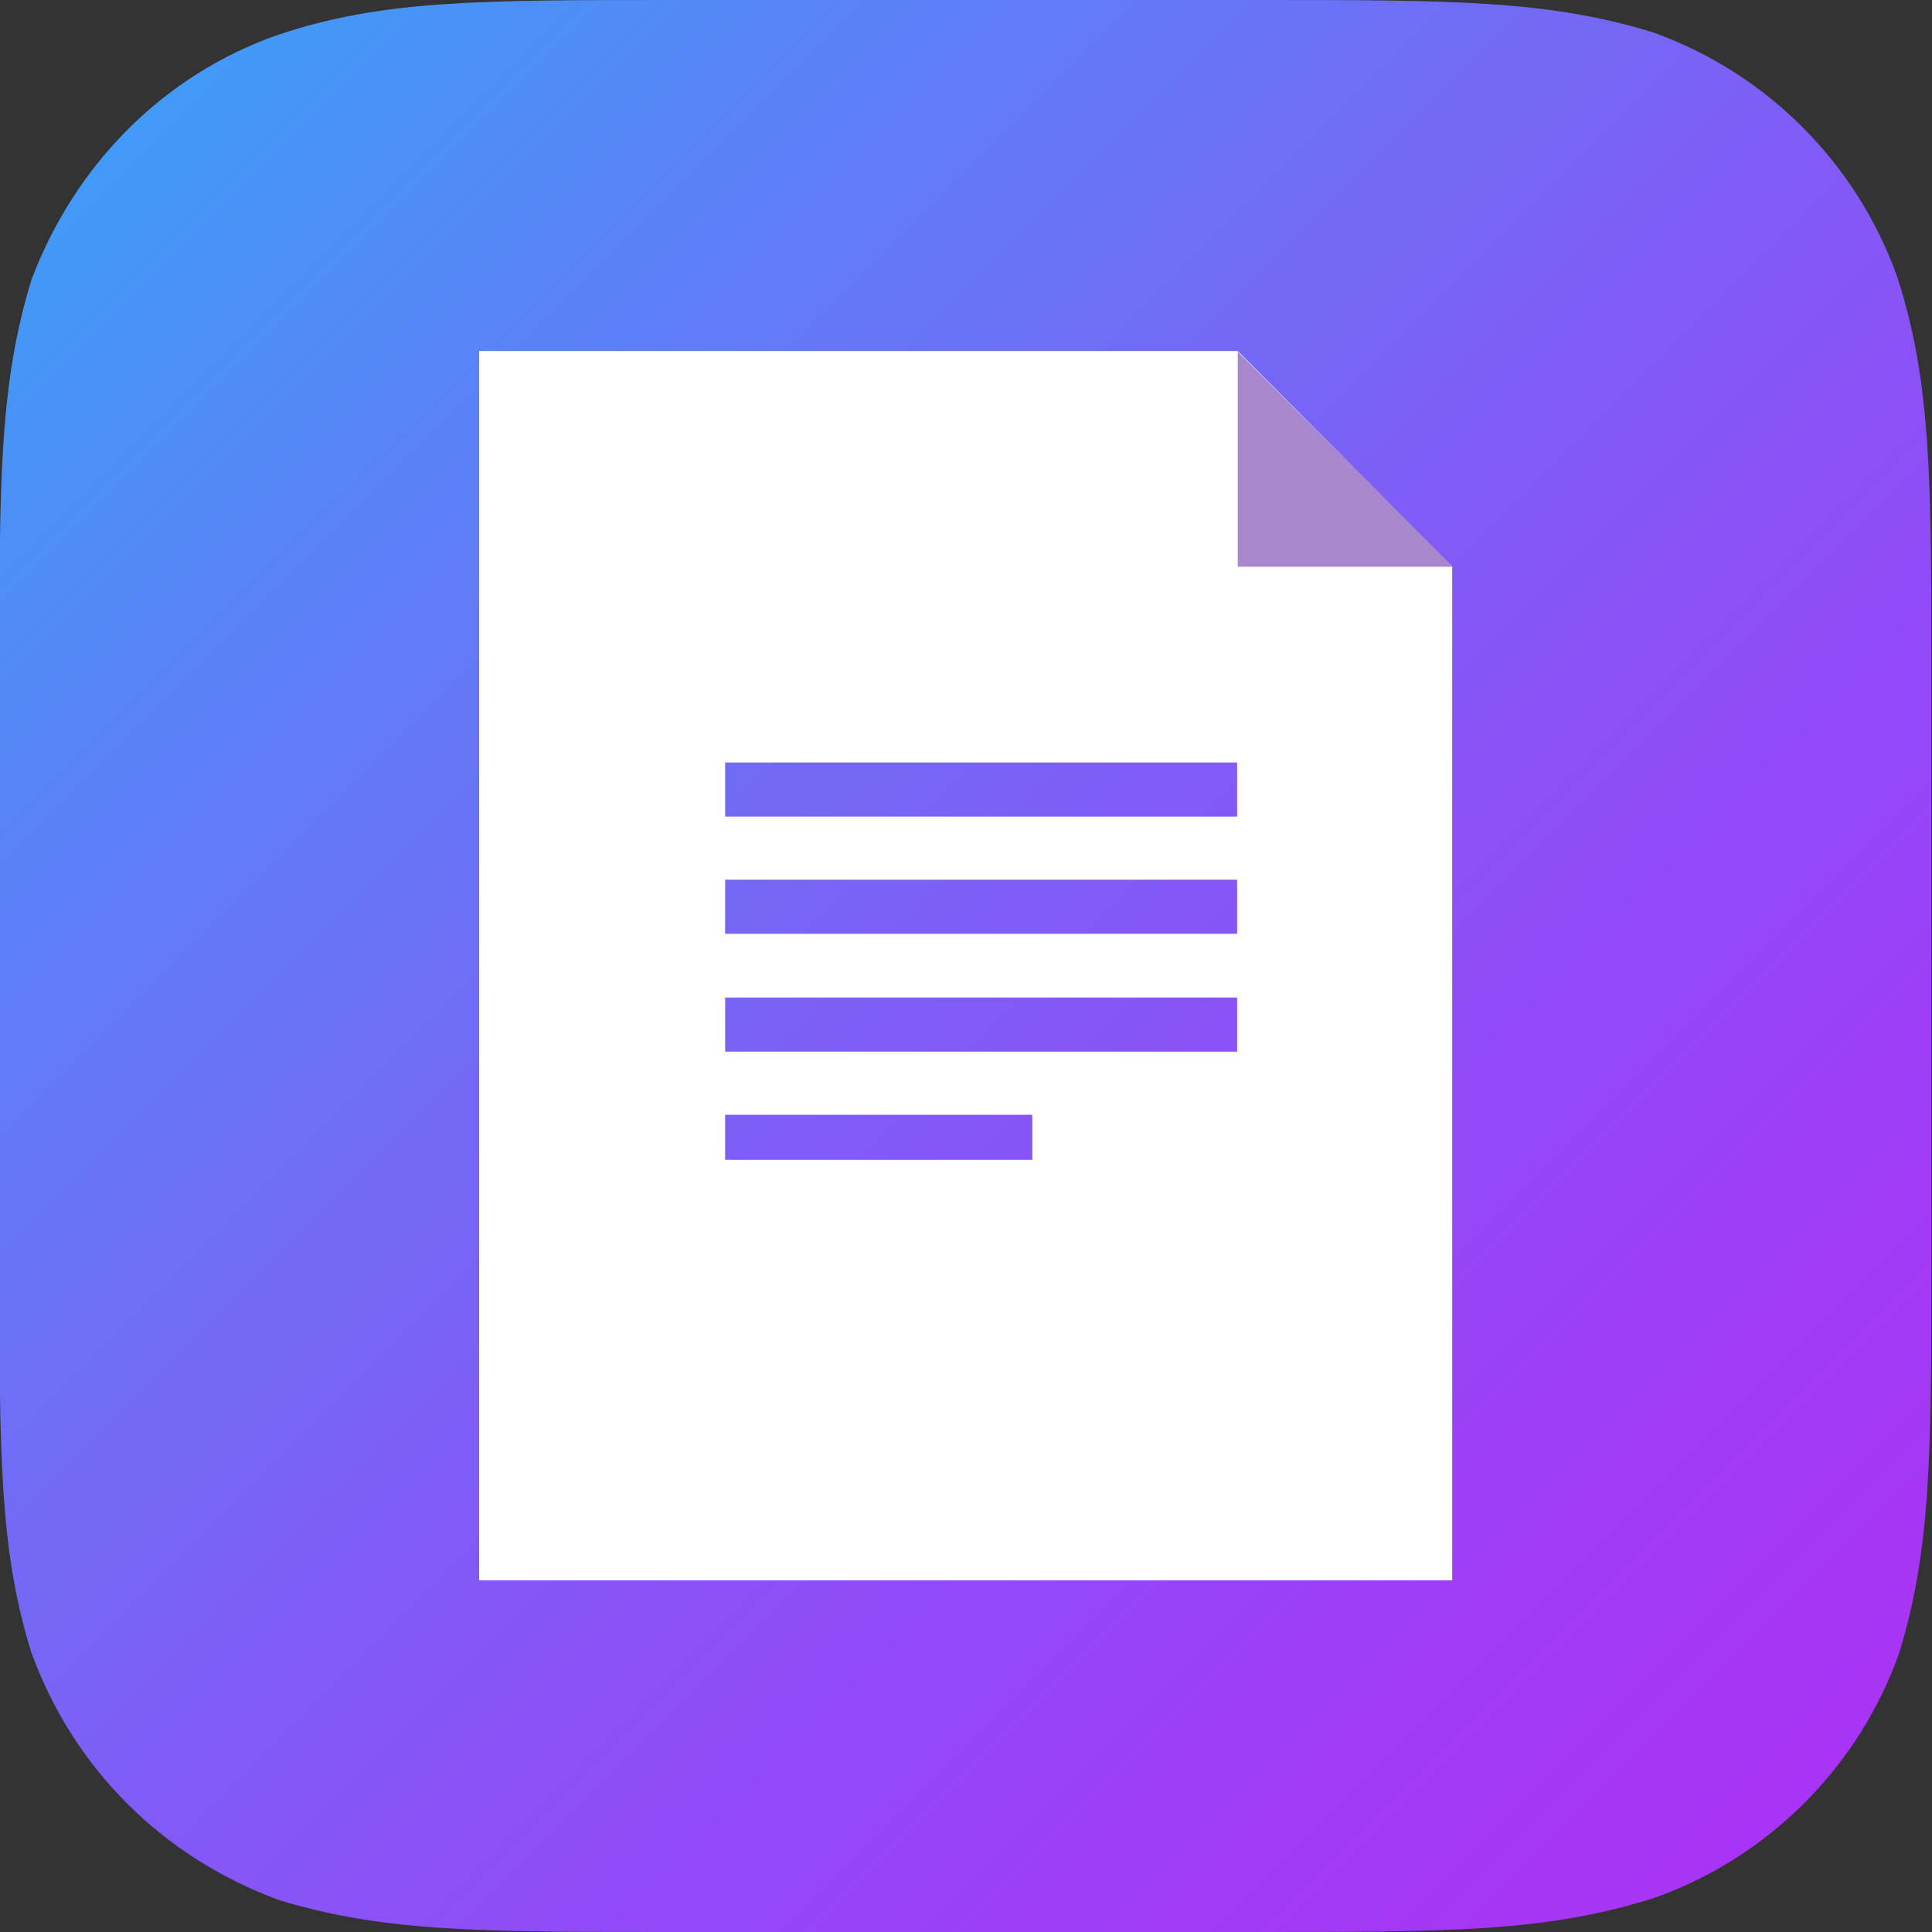
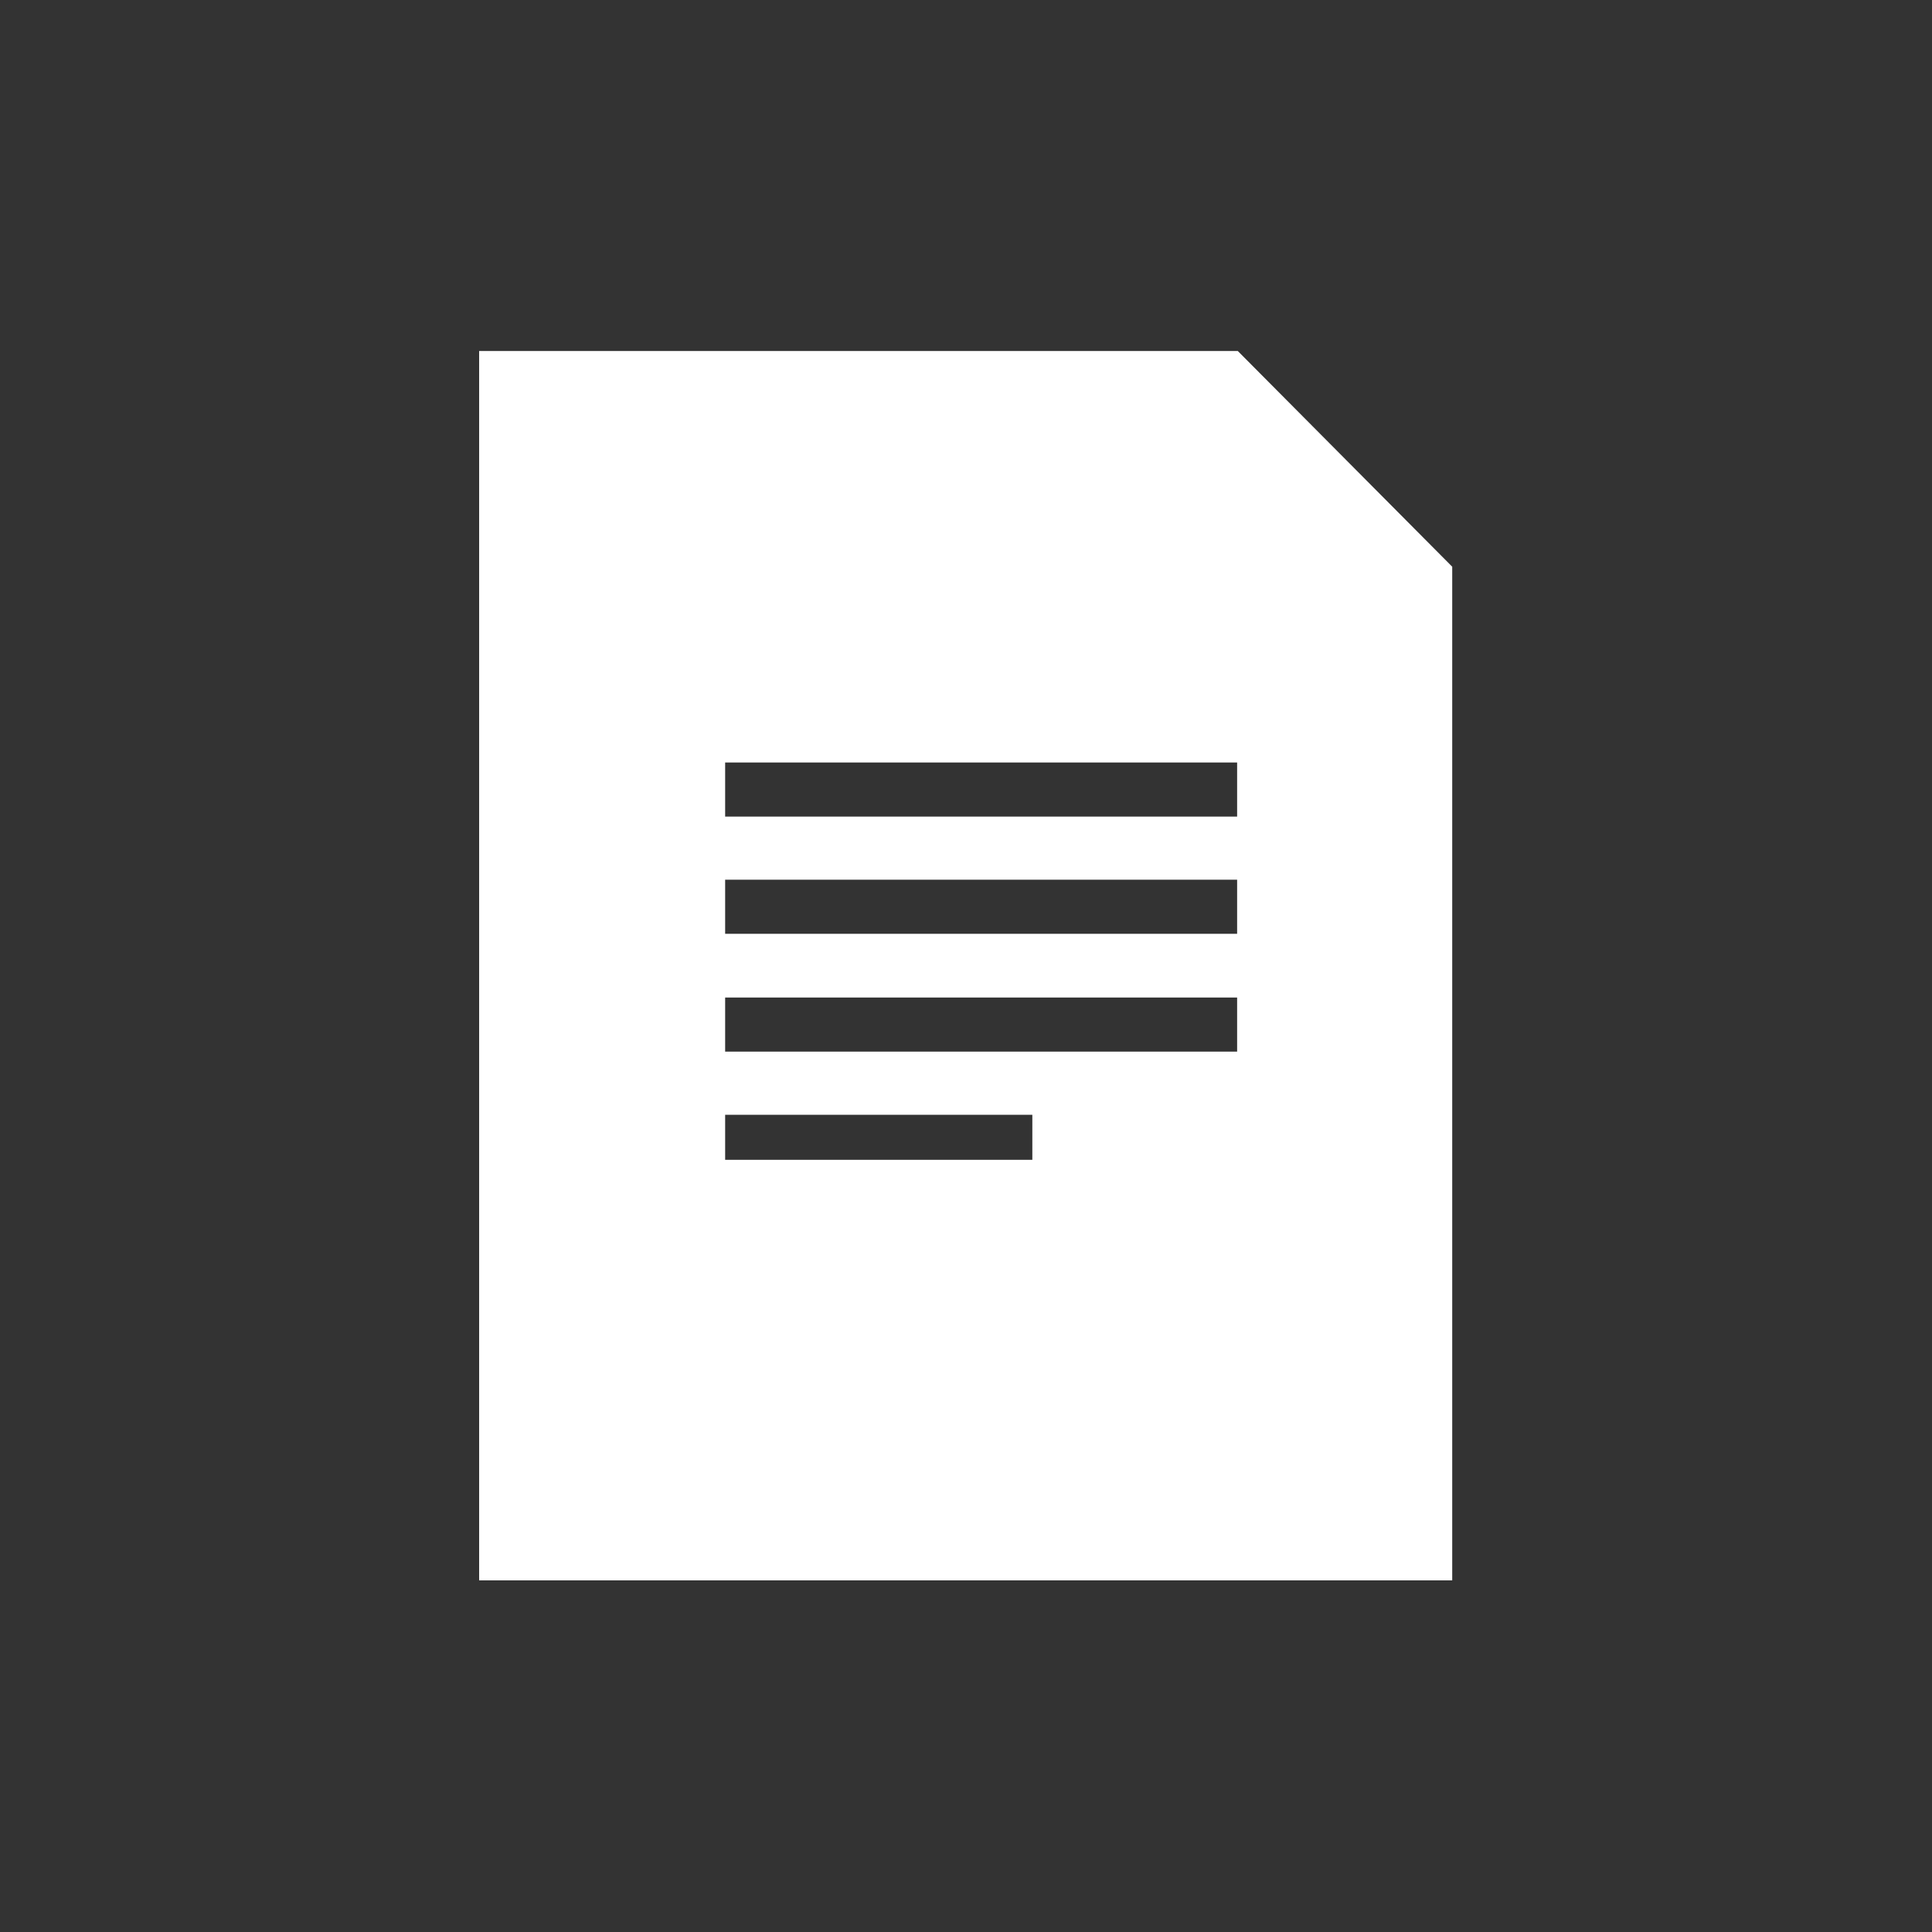
<svg xmlns="http://www.w3.org/2000/svg" version="1.1" id="Calque_1" x="0px" y="0px" viewBox="0 0 300 300" style="enable-background:new 0 0 300 300;" xml:space="preserve">
  <rect x="0" y="0" width="300" height="300" fill="#333333" stroke="none" />
  <style type="text/css">
	.st0{fill:url(#Background_1_);}
	.st1{fill:#FFFFFF;}
	.st2{fill:#A987CC;}
</style>
  <linearGradient id="Background_1_" gradientUnits="userSpaceOnUse" x1="-539.518" y1="-326.017" x2="-535.183" y2="-321.681" gradientTransform="matrix(60 0 0 60 32391 19581)">
    <stop offset="0" style="stop-color:#419AF7" />
    <stop offset="0.2" style="stop-color:#5C80F7" />
    <stop offset="0.555" style="stop-color:#8656F6" />
    <stop offset="0.834" style="stop-color:#9F3CF6" />
    <stop offset="1" style="stop-color:#A933F6" />
  </linearGradient>
-   <path id="Background_12_" class="st0" d="M195.3,0c30,0,45,0,61.3,5c17.7,6.3,31.7,20.3,38,38c5.3,16.3,5.3,31.7,5.3,61.7v90.7  c0,30,0,45-5,61.3c-6.3,17.7-20.3,31.7-38,38c-16.7,5.3-31.7,5.3-61.7,5.3h-90.7c-30,0-45,0-61.3-5c-18-6.7-31.7-20.3-38.3-38.3  c-5-16-5-31-5-61.3v-90.7c0-30,0-45,5-61.3c6.7-17.7,20.3-31.7,38.3-38C59.3,0,74.3,0,104.7,0H195.3z" />
  <g>
    <path class="st1" d="M192.2,54.5H74.4v190.9h151.1V88L192.2,54.5z M160.3,180.1h-47.7v-7h47.7V180.1z M192.1,163.3h-79.5v-8.4h79.5   V163.3z M192.1,145h-79.5v-8.4h79.5V145z M192.1,126.8h-79.5v-8.4h79.5V126.8z" />
-     <path class="st2" d="M192.2,88h33.4l-33.4-33.4" />
  </g>
</svg>